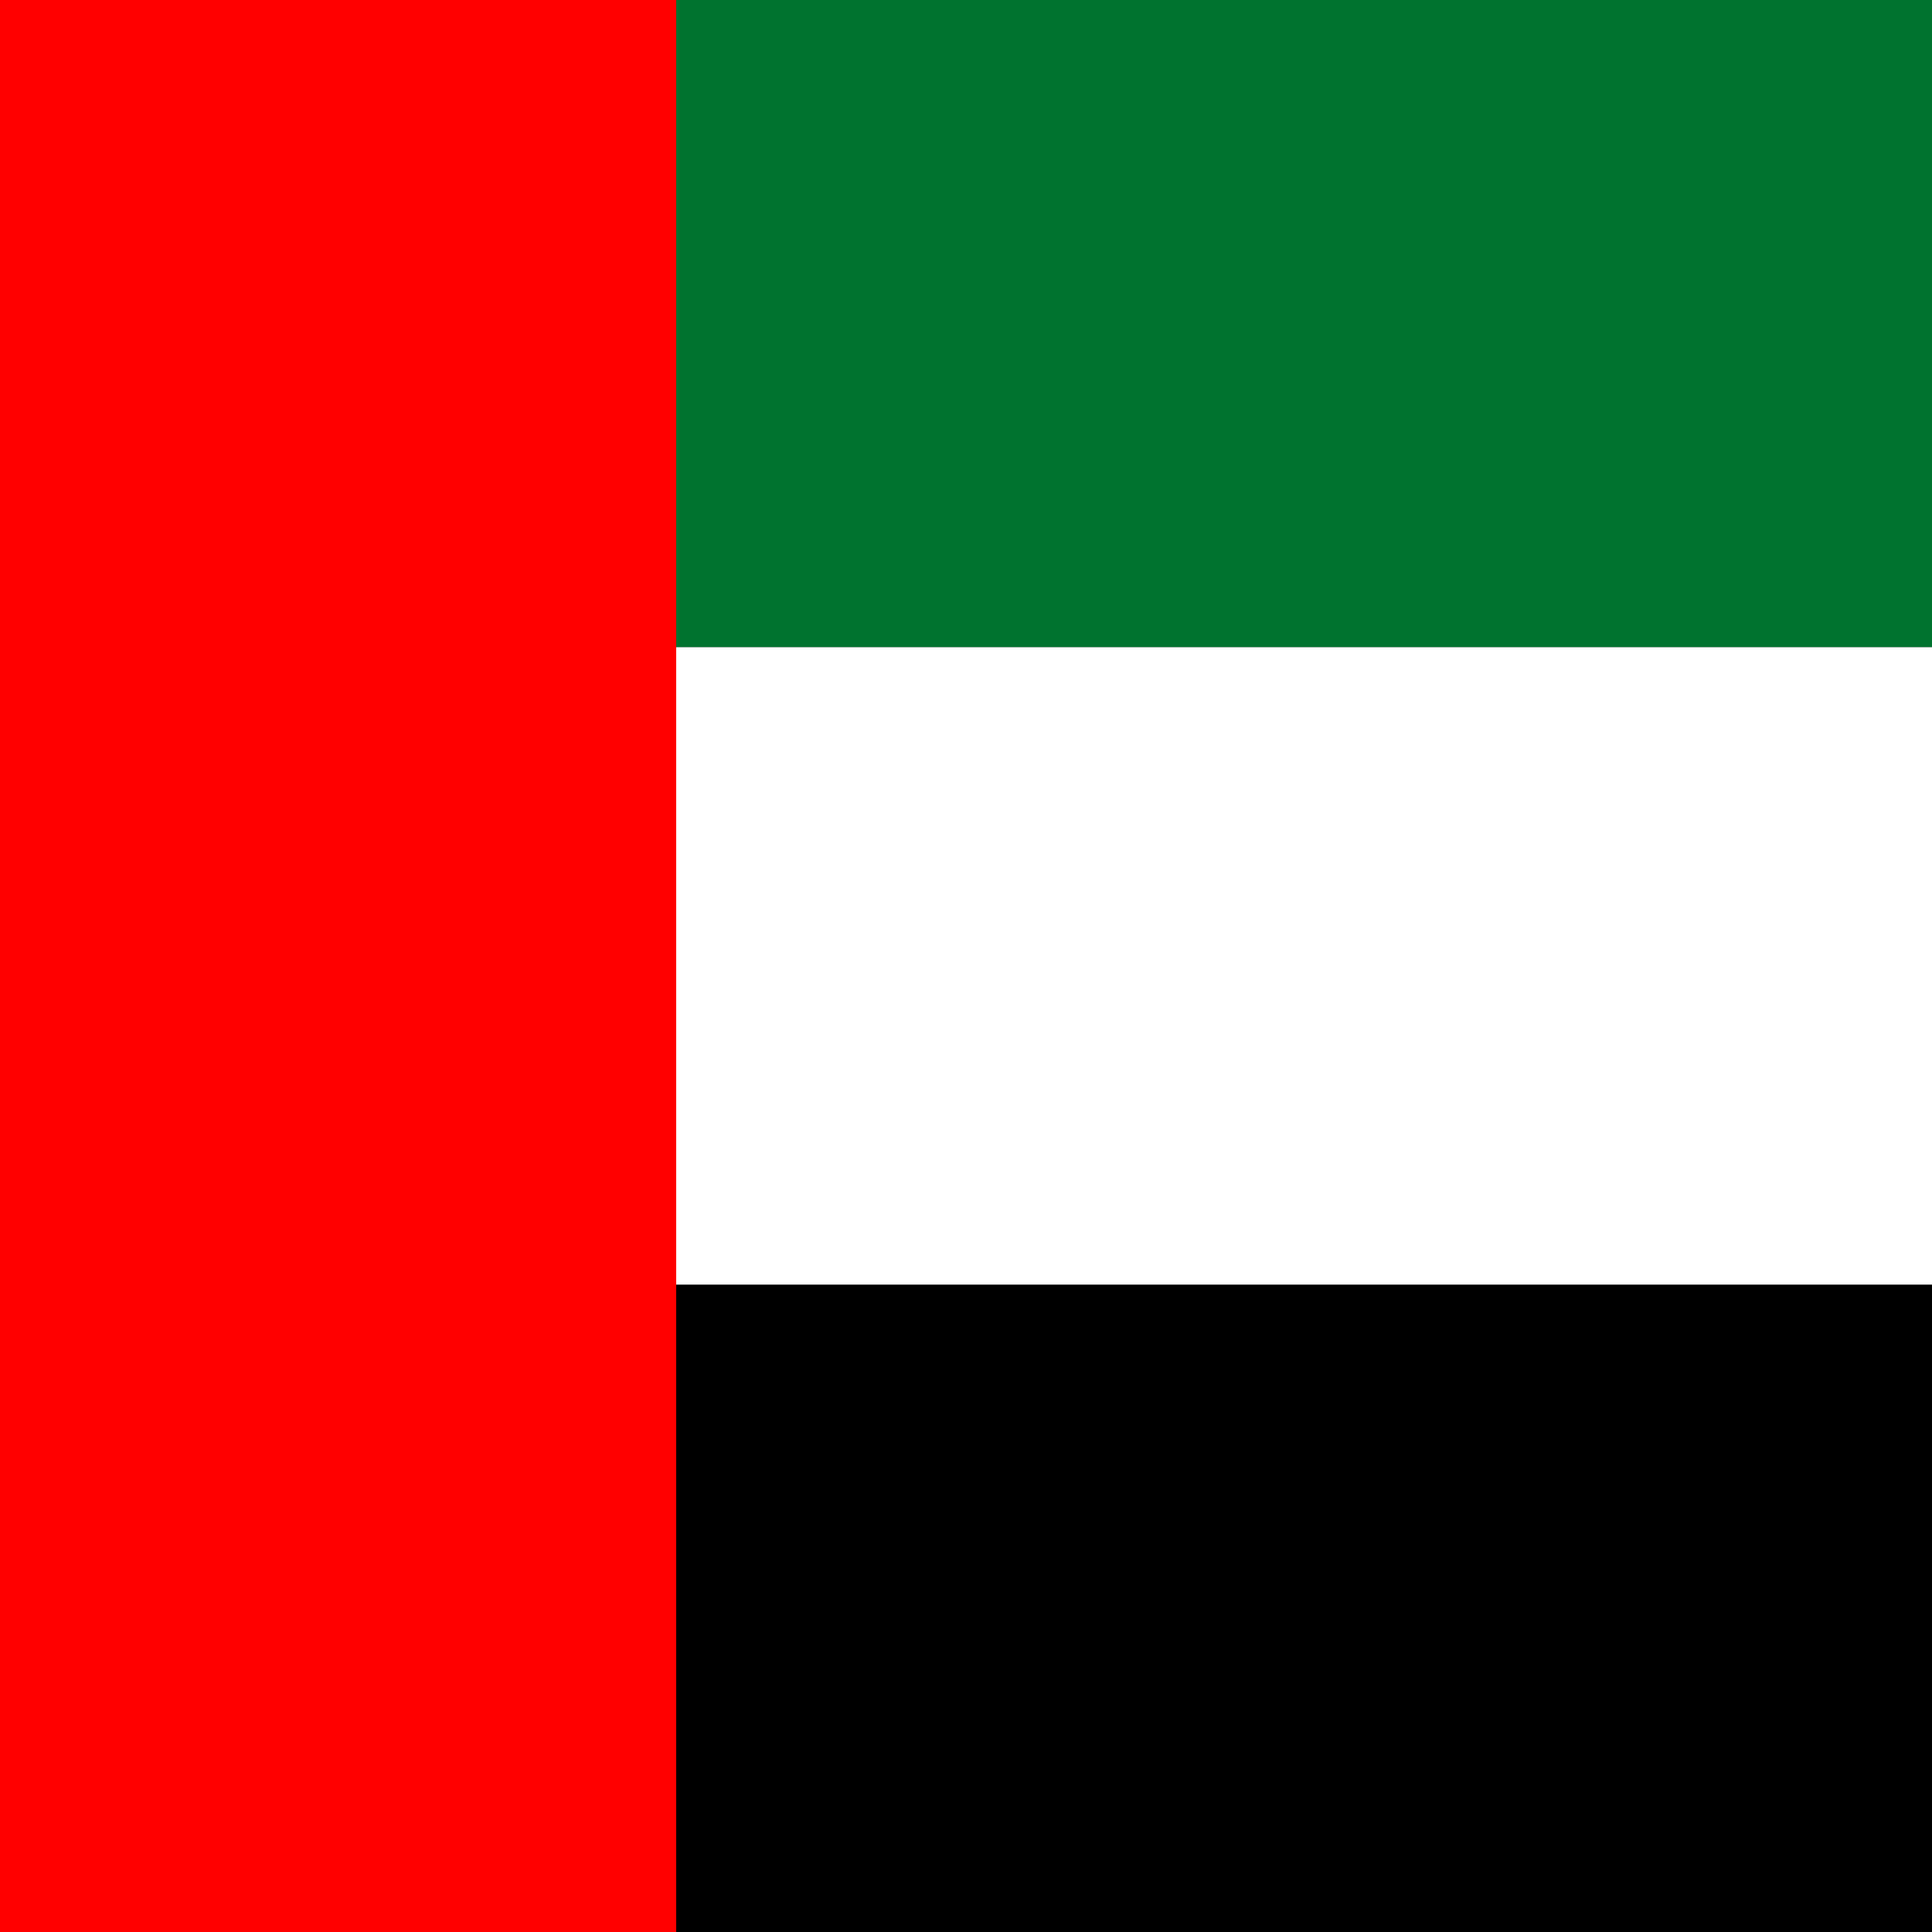
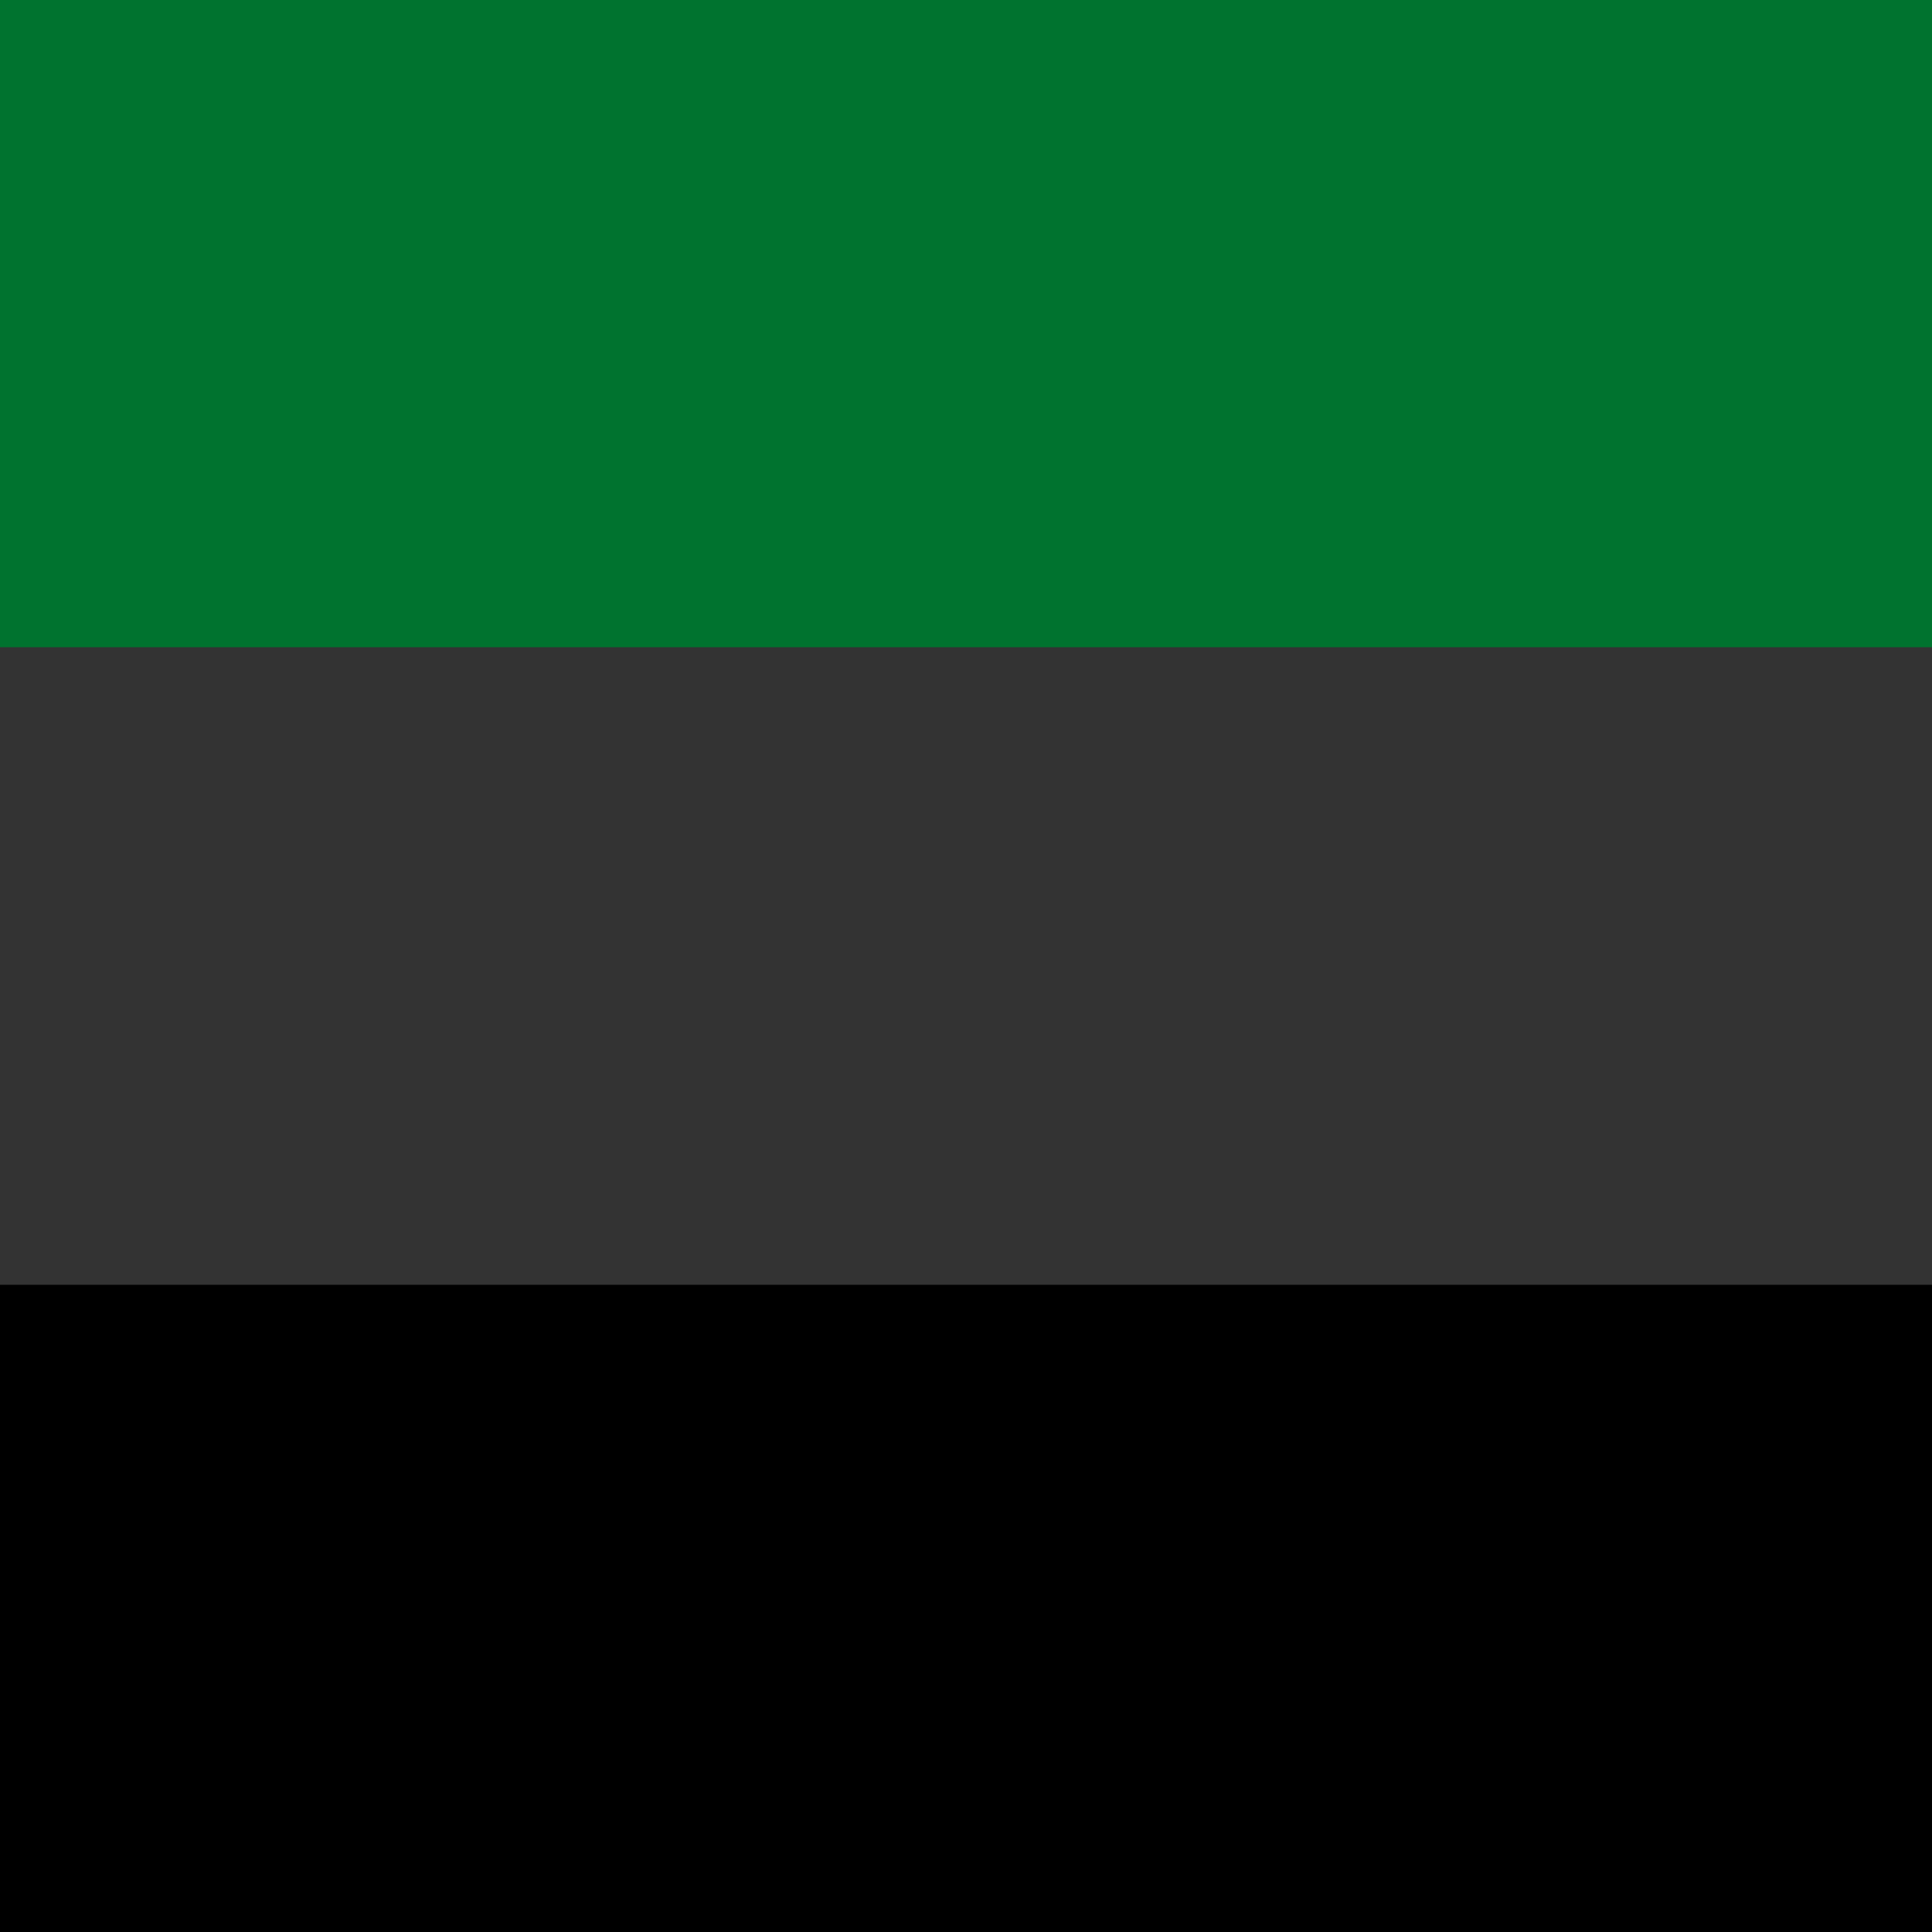
<svg xmlns="http://www.w3.org/2000/svg" version="1.2" viewBox="0 0 20 20" width="20" height="20">
  <rect x="0" y="0" width="20" height="20" fill="#333333" stroke="none" />
  <title>ae-svg</title>
  <style>
		.s0 { fill: #00732f } 
		.s1 { fill: #ffffff } 
		.s2 { fill: #000000 } 
		.s3 { fill: #ff0000 } 
	</style>
  <path id="Layer" class="s0" d="m0 0h20v6.7h-20z" />
-   <path id="Layer" class="s1" d="m0 6.7h20v6.6h-20z" />
  <path id="Layer" class="s2" d="m0 13.3h20v6.7h-20z" />
-   <path id="Layer" class="s3" d="m0 0h7v20h-7z" />
</svg>